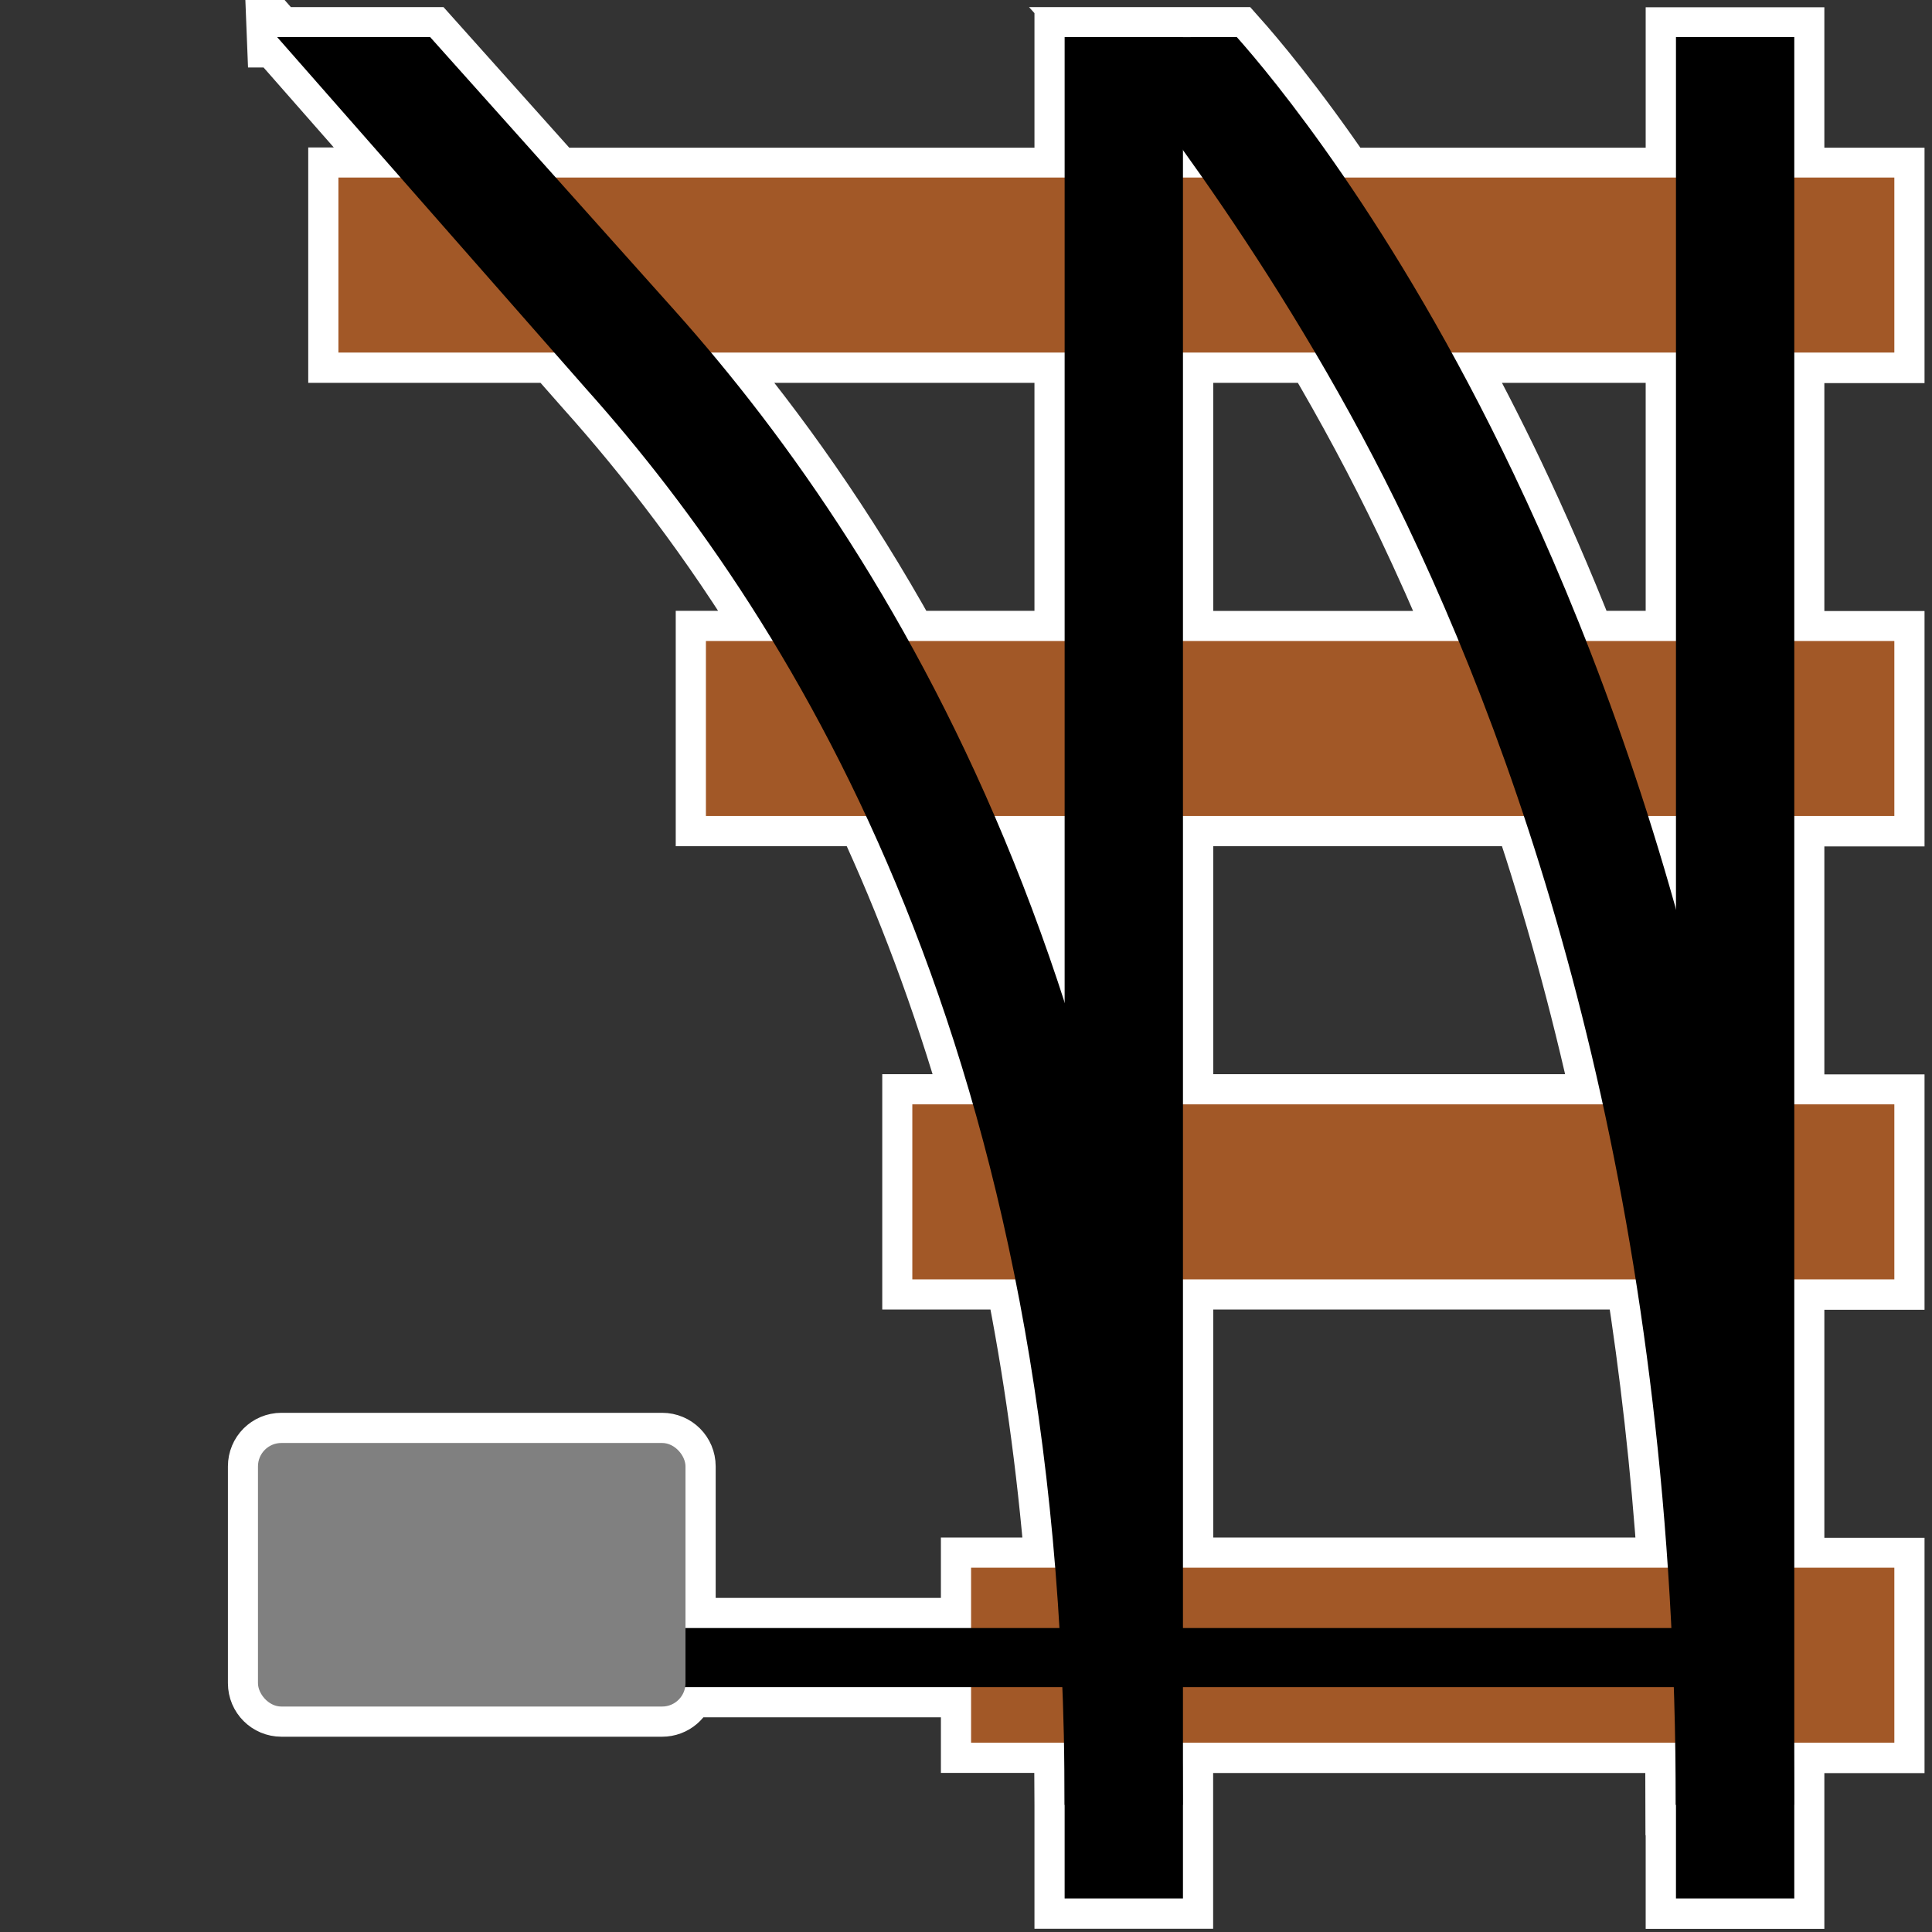
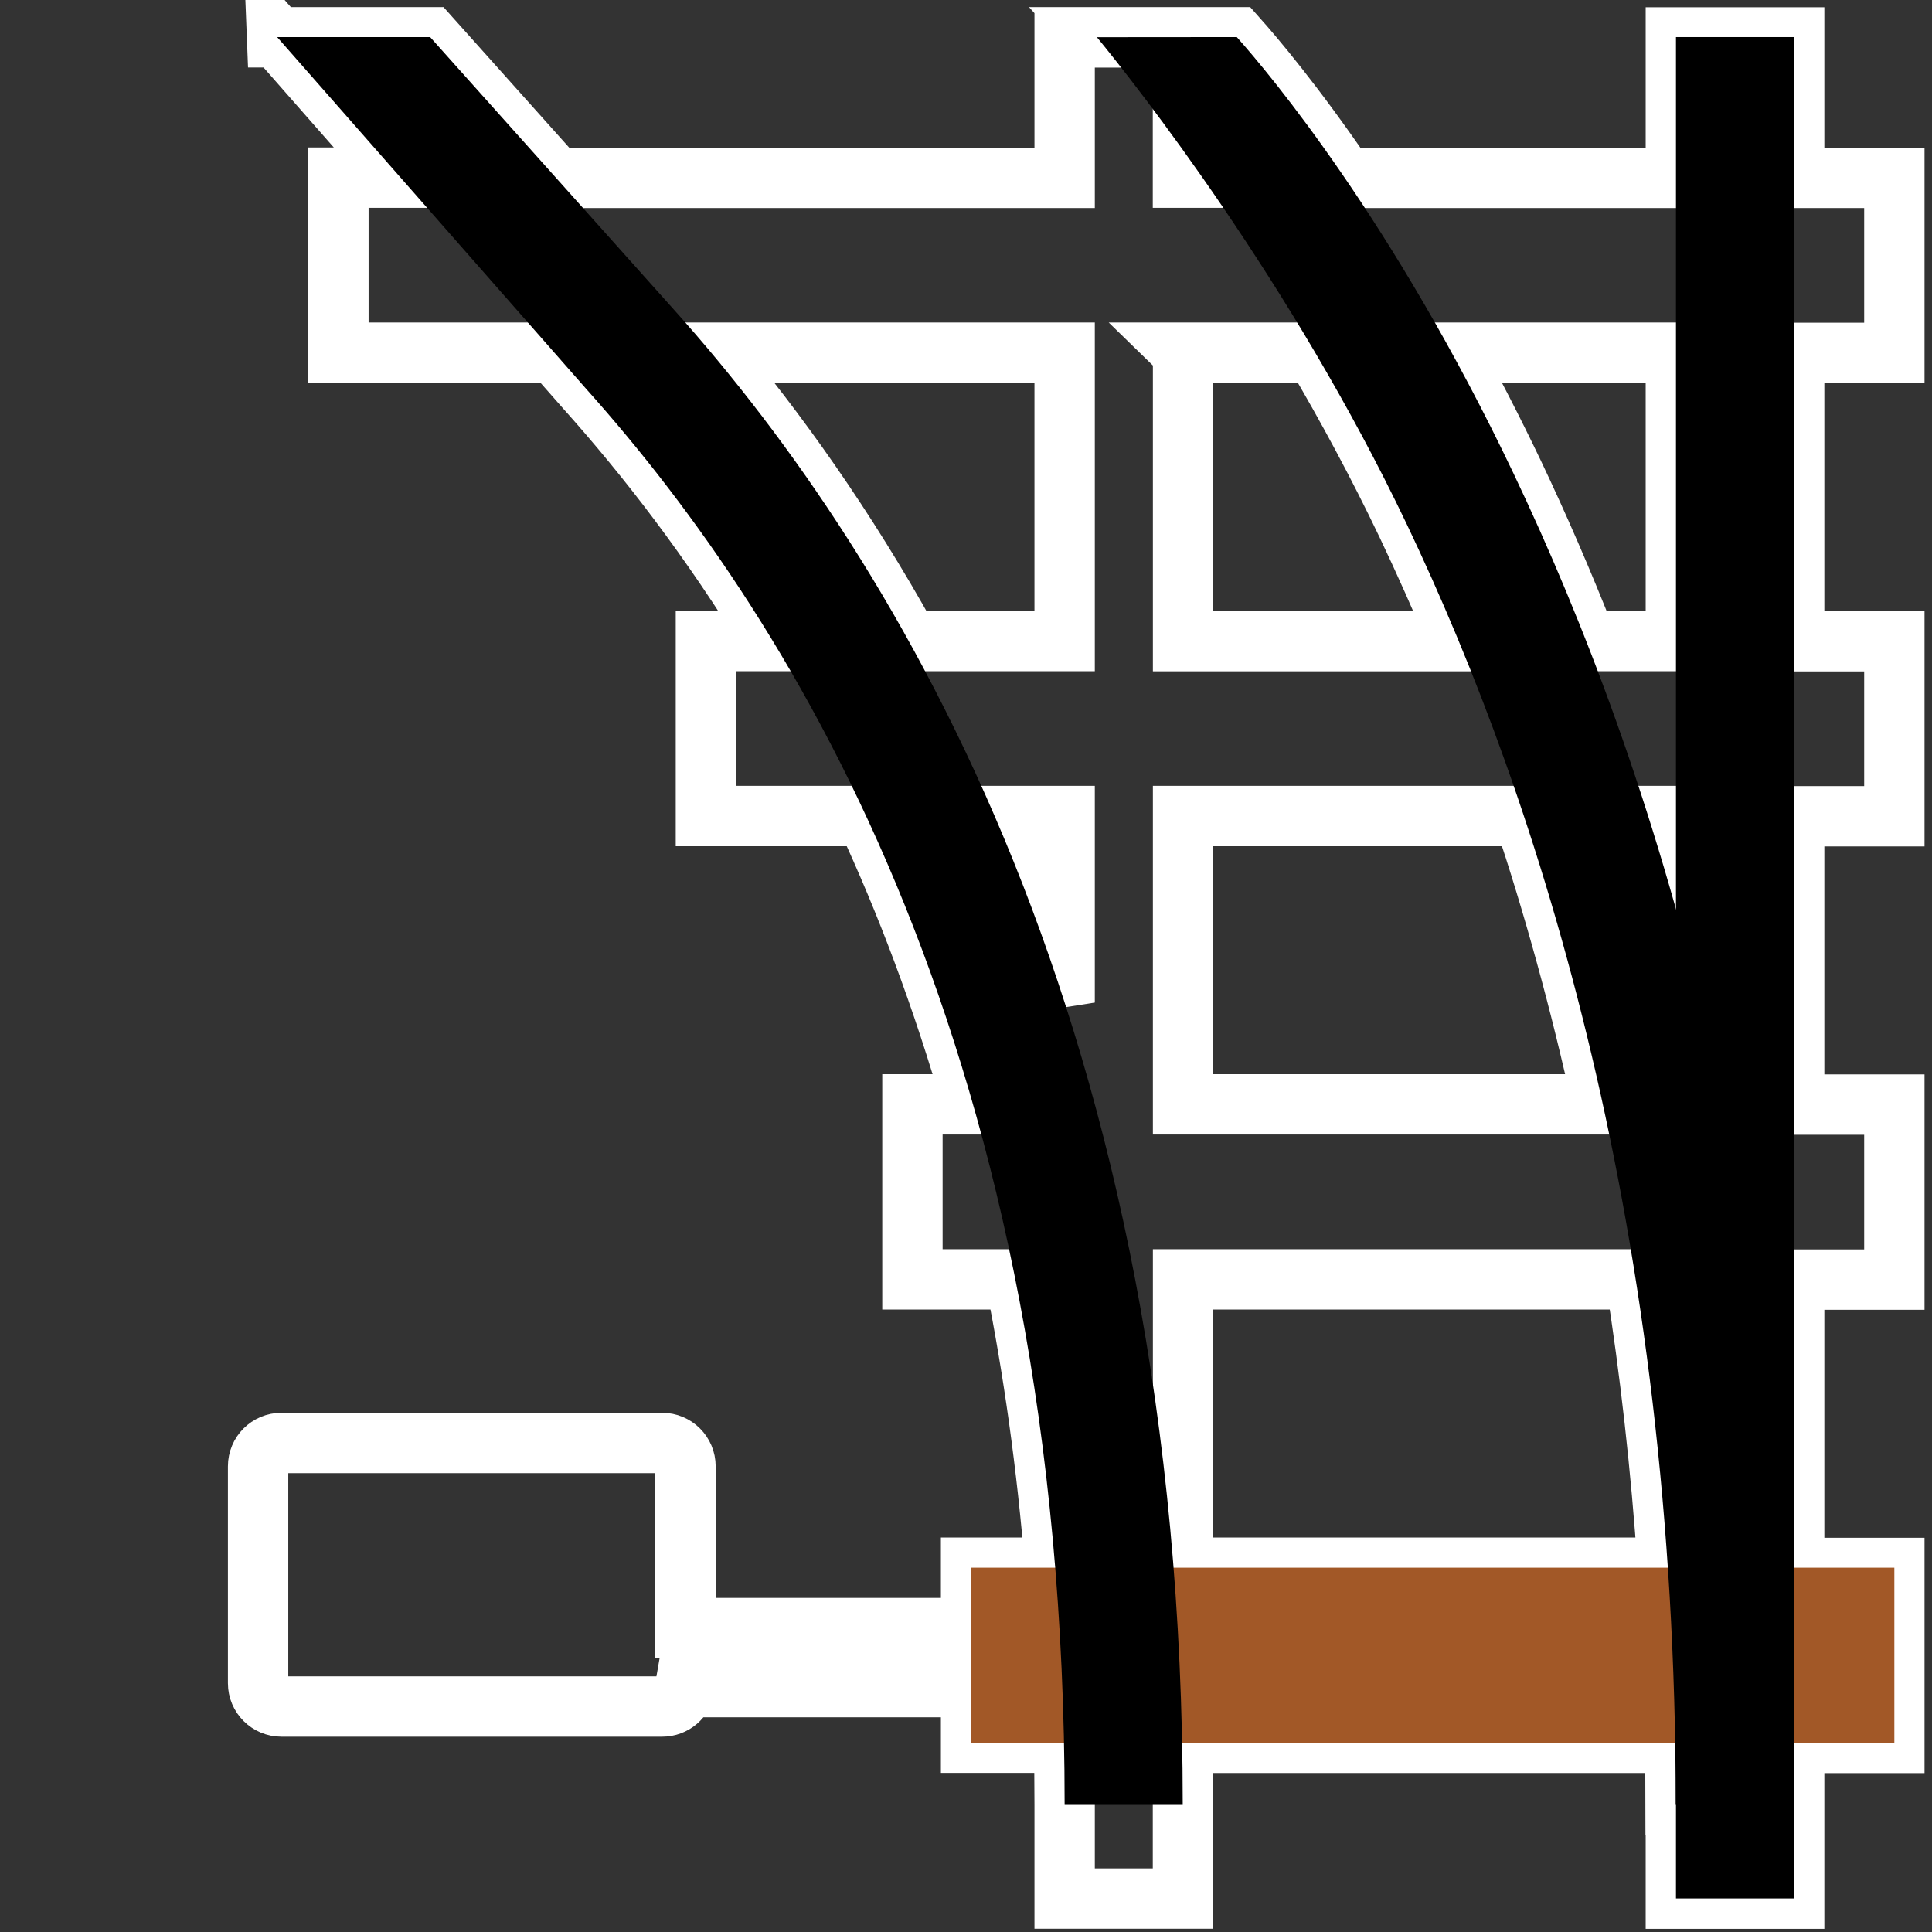
<svg xmlns="http://www.w3.org/2000/svg" width="64" height="64" version="1.1" viewBox="0 0 16.933 16.933">
  <rect x="0" y="0" width="16.933" height="16.933" fill="#333333" stroke="none" />
  <path transform="scale(-1,1)" d="m-2.428 0.325-1.082 1.232h0.544v1.534h-1.891l-0.281 0.319c-0.527 0.589-1.094 1.318-1.635 2.208h0.586v1.534h-1.404c-0.35 0.752-0.669 1.592-0.937 2.527h0.531v1.534h-0.902c-0.157 0.784-0.277 1.625-0.35 2.527h0.738v0.529h2.503v-1.417c0-0.114 0.092-0.205 0.205-0.205h3.336c0.114 0 0.205 0.091 0.205 0.205v1.9c0 0.114-0.092 0.205-0.205 0.205h-3.336c-0.102 0-0.185-0.073-0.202-0.17h-2.506v0.487h-0.814c-0.004 0.179-0.006 0.361-0.006 0.545v0.821h-1.037v-1.365h-4.313c-0.003 0.18-0.005 0.361-0.005 0.545h-0.002v0.821h-1.037v-1.365h-0.878v-1.534h0.878v-2.527h-0.878v-1.534h0.878v-2.527h-0.878v-1.534h0.878v-2.527h-0.878v-1.534h0.878v-1.231h1.037v1.231h2.904c0.446-0.653 0.797-1.066 0.945-1.232h1.226c-2.261e-4 2.7624e-4 -8.066e-4 7.562e-4 -0.001 0.001h0.283v1.231h4.46l1.102-1.232h1.341zm-7.94 0.991c-0.055 0.077-0.112 0.157-0.171 0.241h0.171v-0.241zm4.136 1.775h-3.099v2.527h1.367c0.559-1.008 1.158-1.844 1.732-2.527zm-4.136 0h-1.159c-0.275 0.466-0.549 0.972-0.803 1.504-0.152 0.32-0.305 0.661-0.455 1.024h2.416v-2.527zm-2.354 0h-1.966v2.527h0.787c0.208-0.529 0.422-1.019 0.636-1.469 0.182-0.381 0.364-0.733 0.543-1.058zm4.004 4.061h-0.613v1.635c0.187-0.58 0.393-1.125 0.613-1.635zm-1.651 0h-2.987c-0.256 0.77-0.492 1.612-0.692 2.527h3.679v-2.527zm-4.076 0h-0.244v0.815c0.078-0.28 0.16-0.551 0.244-0.815zm4.076 4.061h-3.967c-0.125 0.795-0.222 1.638-0.282 2.527h4.249v-2.527z" fill="none" stroke="#fff" stroke-linecap="round" stroke-width=".529" style="paint-order:stroke fill markers" />
  <g fill="#a25827">
    <rect transform="scale(-1,1)" x="-16.603" y="13.74" width="8.092" height="1.534" rx="0" ry="0" style="paint-order:stroke fill markers" />
-     <rect transform="scale(-1,1)" x="-16.603" y="9.679" width="8.607" height="1.534" rx="0" ry="0" style="paint-order:stroke fill markers" />
-     <rect transform="scale(-1,1)" x="-16.603" y="5.618" width="10.416" height="1.534" rx="0" ry="0" style="paint-order:stroke fill markers" />
-     <rect transform="scale(-1,1)" x="-16.603" y="1.556" width="13.637" height="1.534" rx="0" ry="0" style="paint-order:stroke fill markers" />
  </g>
  <g>
    <path d="m15.726 0.325v16.314h-1.037v-16.314z" color="#000000" style="-inkscape-stroke:none" />
-     <path d="m10.368 0.325v16.314h-1.037v-16.314z" color="#000000" style="-inkscape-stroke:none" />
-     <path d="m5.931 14.269h9.022v0.518h-9.328z" color="#000000" style="-inkscape-stroke:none" />
+     <path d="m5.931 14.269h9.022h-9.328z" color="#000000" style="-inkscape-stroke:none" />
    <path d="m3.77 0.325 2.142 2.395c1.986 2.22 4.454 6.296 4.454 13.099h-1.035c0-6.554-2.339-10.337-4.192-12.409l-2.71-3.085z" color="#000000" style="-inkscape-stroke:none" />
    <path d="m10.84 0.325c0.292 0.328 1.371 1.612 2.425 3.824 1.234 2.588 2.459 6.474 2.459 11.67h-1.037c0-5.033-1.182-8.759-2.357-11.224-1.017-2.133-2.369-3.845-2.716-4.269z" color="#000000" style="-inkscape-stroke:none" />
  </g>
-   <rect x="2.261" y="12.647" width="3.747" height="2.31" rx=".205" ry=".205" fill="#808080" style="paint-order:stroke fill markers" />
</svg>